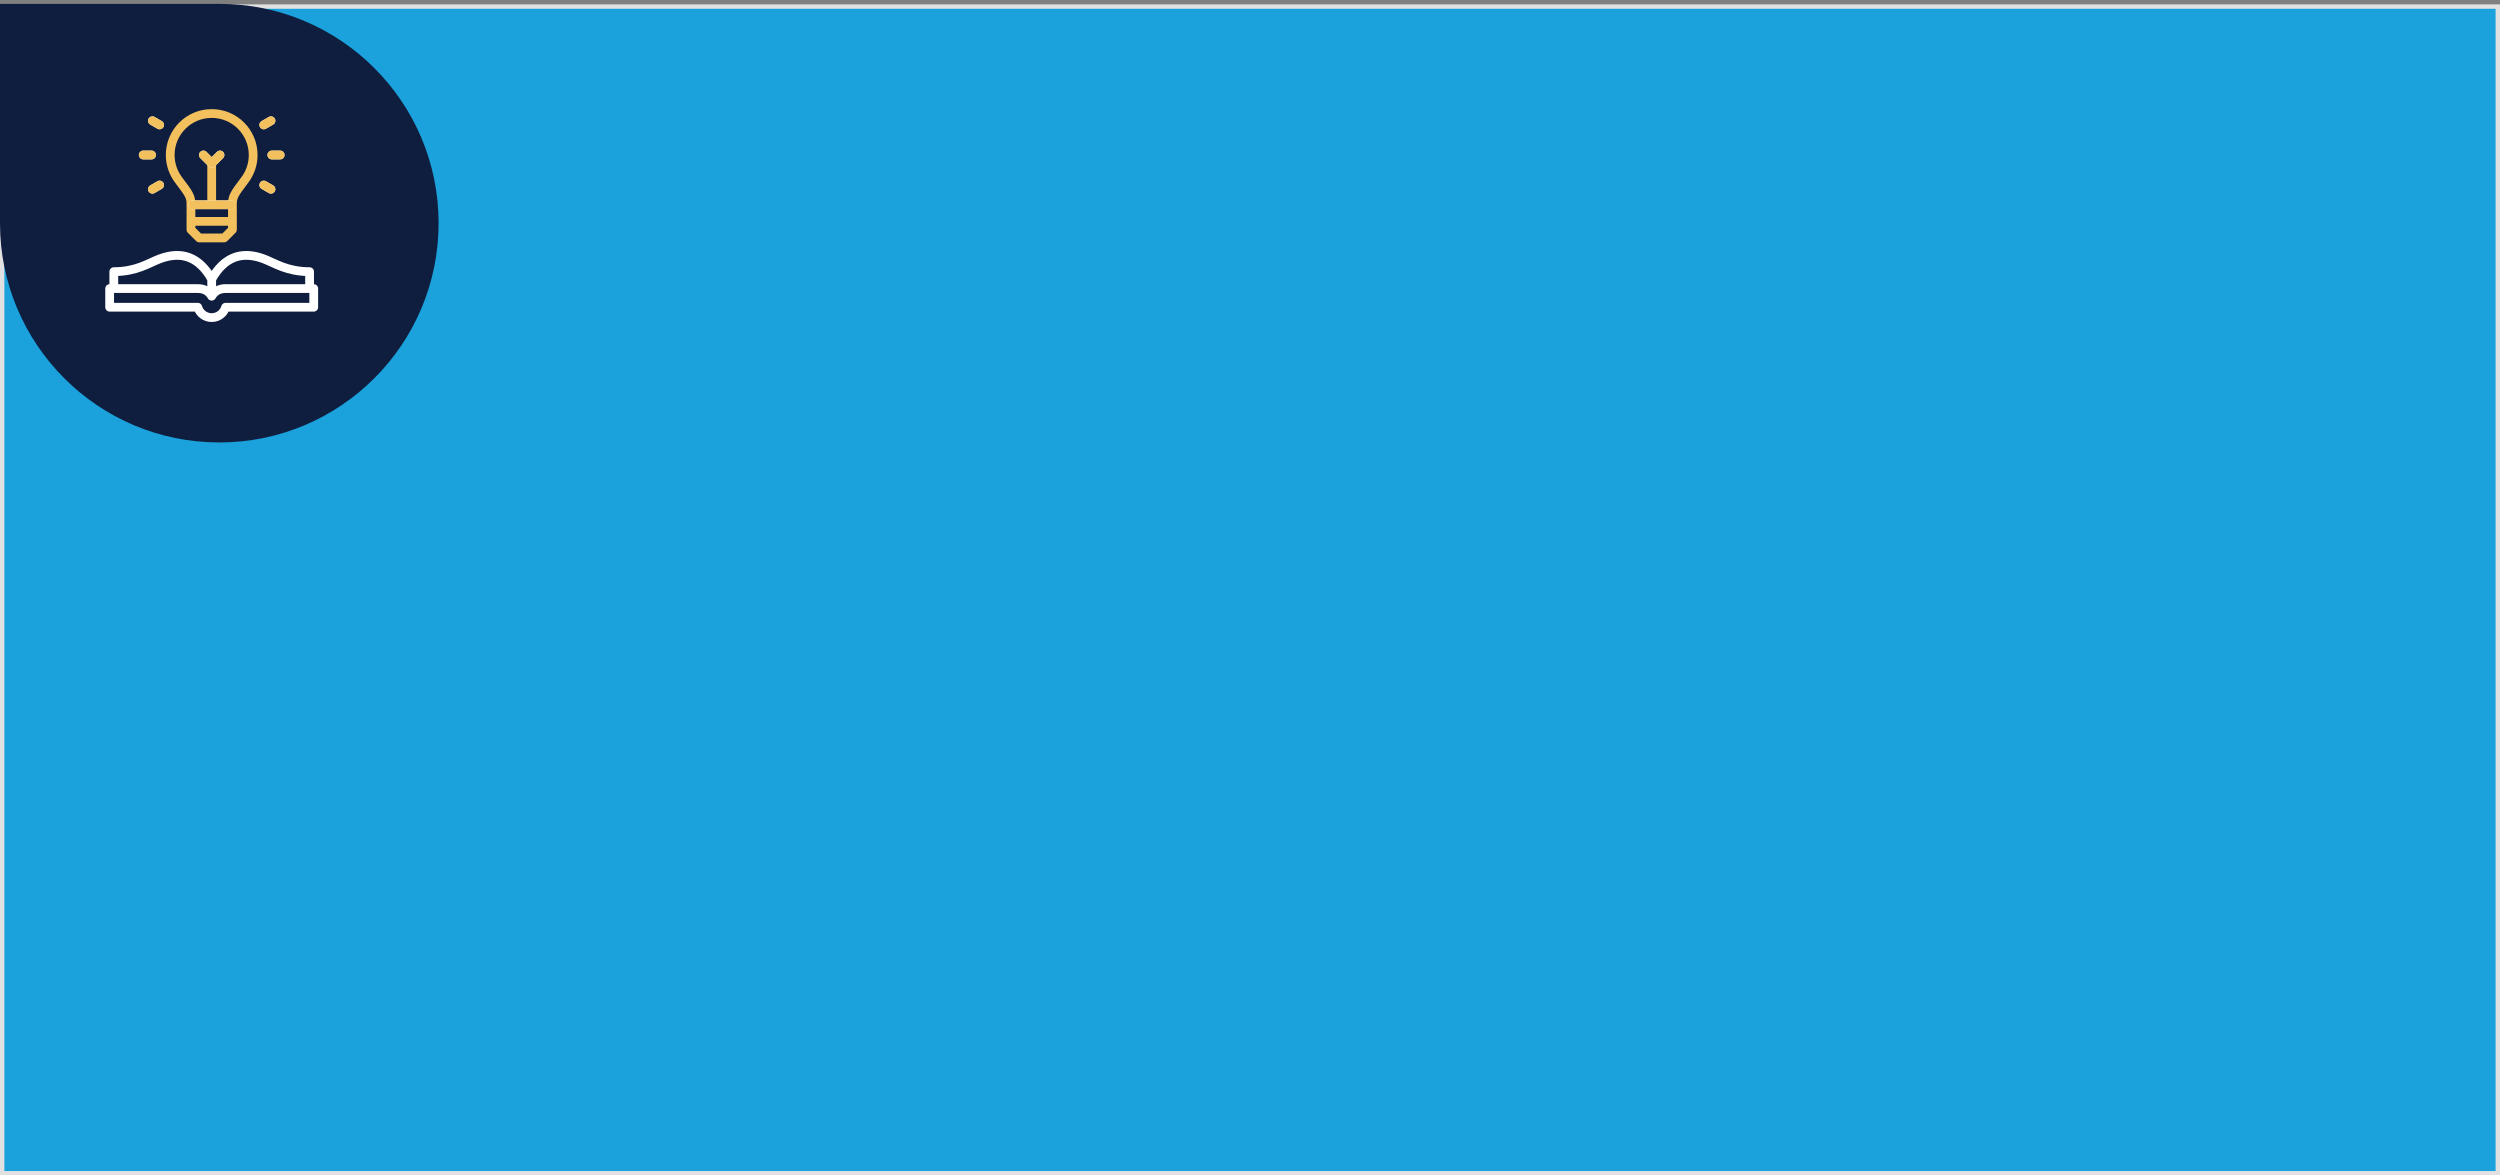
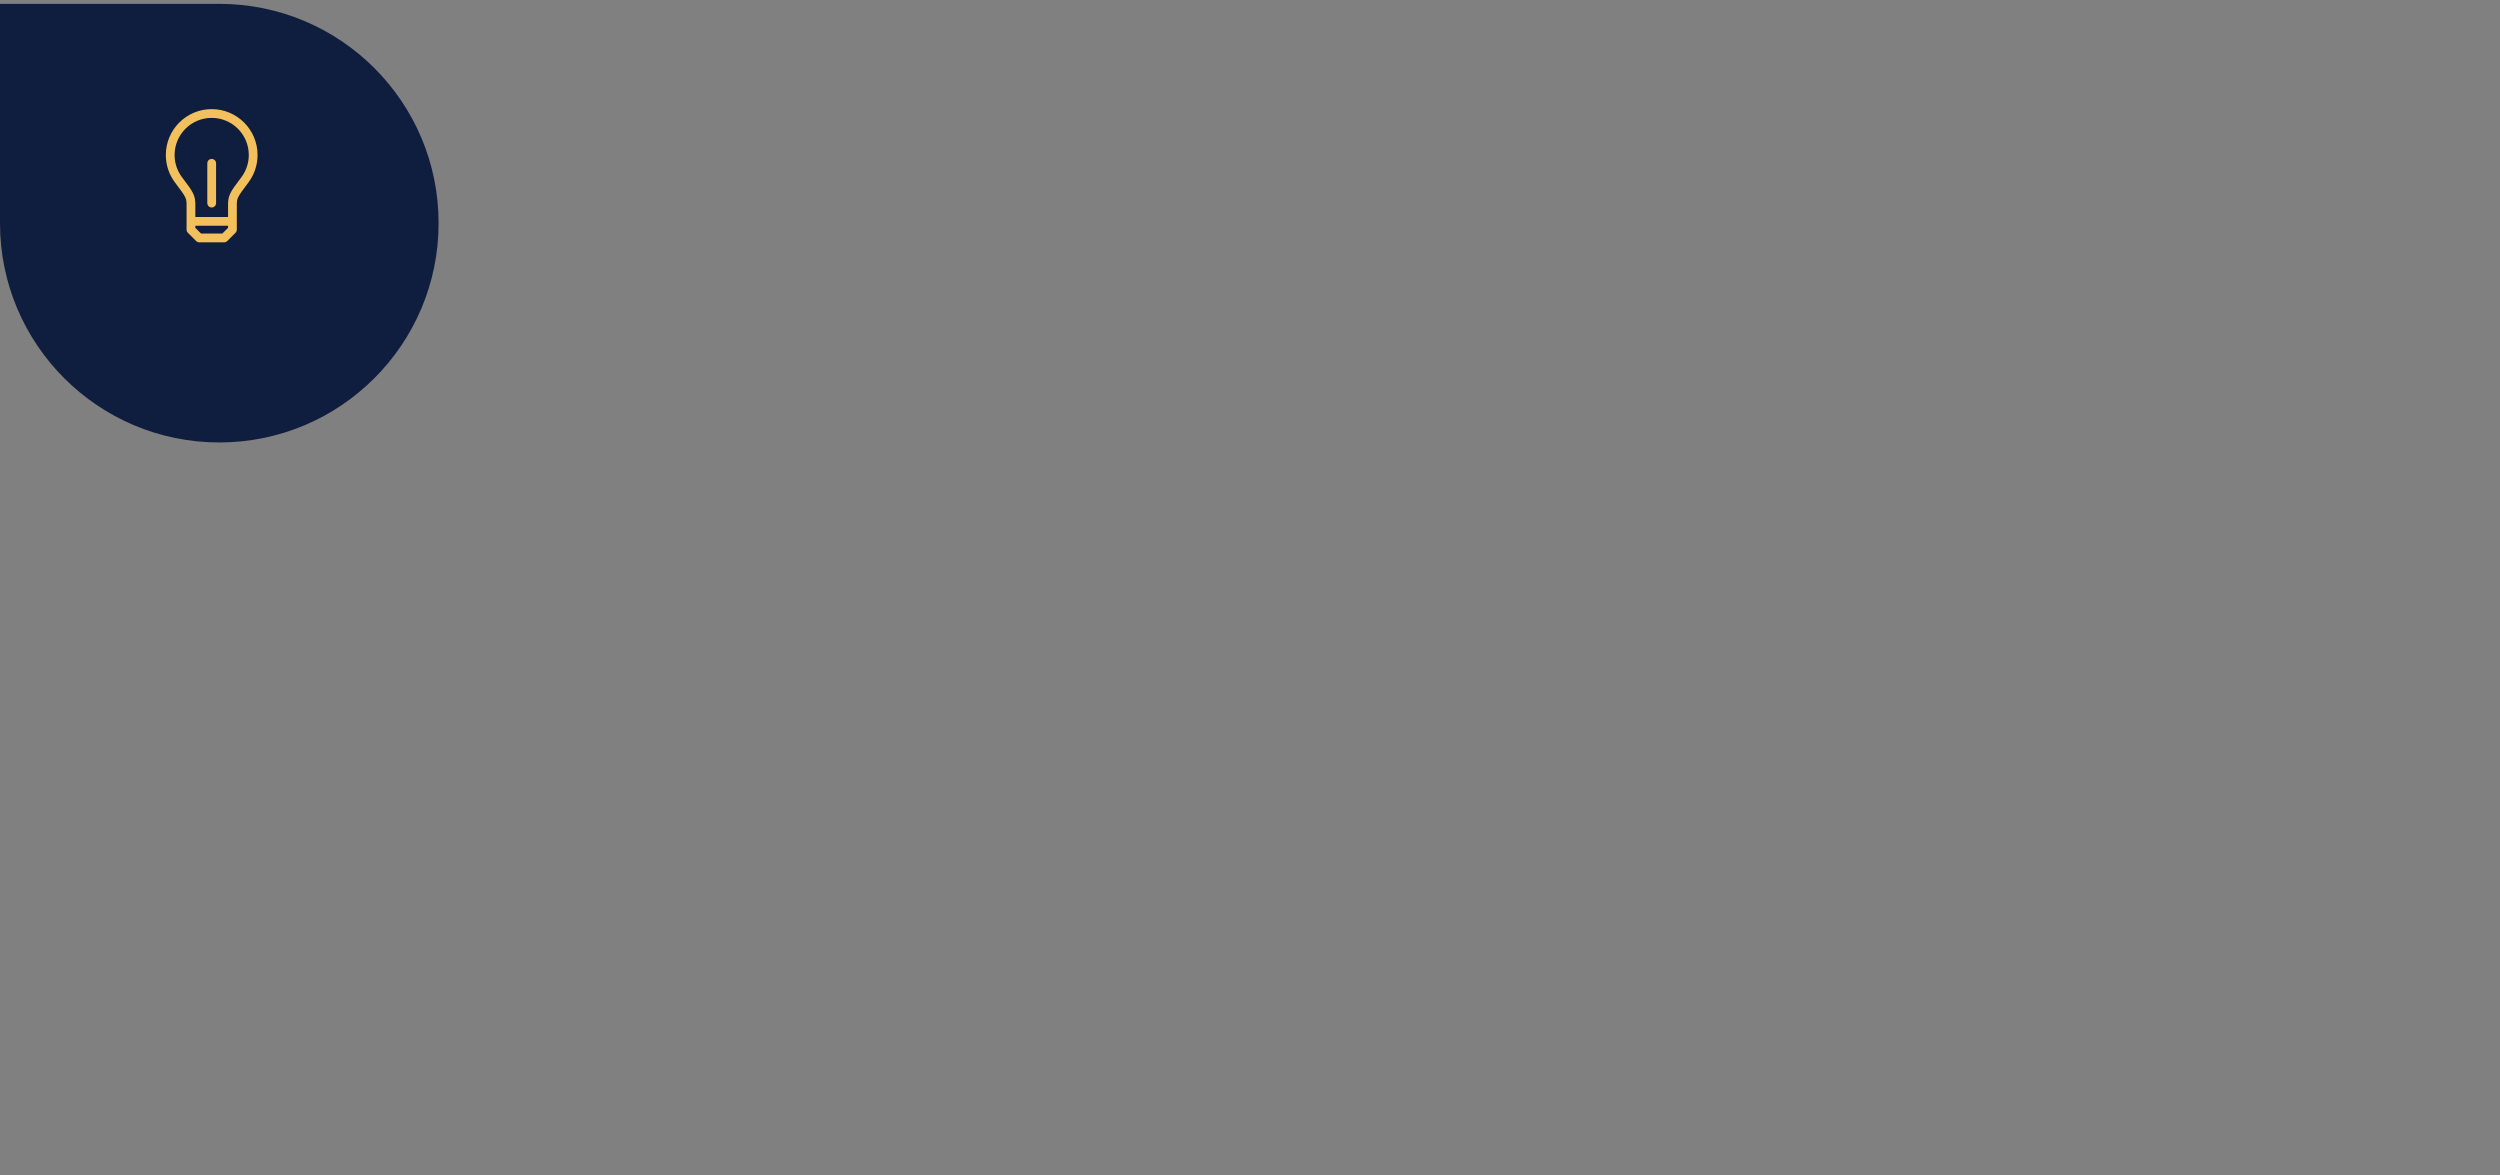
<svg xmlns="http://www.w3.org/2000/svg" width="570" height="268" viewBox="0 0 570 268" fill="none">
  <rect x="0" y="0" width="570" height="268" fill="#808080" stroke="none" />
-   <rect x="0.5" y="1.5" width="569" height="266" fill="#1BA2DC" stroke="#E1E1E1" />
  <path d="M0 0.88H50C77.614 0.88 100 23.266 100 50.88V50.88C100 78.494 77.614 100.88 50 100.88V100.88C22.386 100.88 0 78.494 0 50.88V0.88Z" fill="#0F1E3F" />
  <path d="M44.281 50.47H52.251M48.266 46.311V37.229M52.995 46.687V52.361L51.103 54.253H45.429L43.537 52.361V46.687C43.537 44.925 43.284 44.403 40.74 41.066C39.528 39.476 38.808 37.491 38.808 35.337C38.808 30.114 43.043 25.88 48.266 25.88C53.489 25.88 57.724 30.114 57.724 35.337C57.724 37.491 57.004 39.476 55.792 41.066C53.248 44.403 52.995 44.925 52.995 46.687Z" stroke="#F2C05C" stroke-width="2" stroke-miterlimit="22.926" stroke-linecap="round" stroke-linejoin="round" />
-   <path d="M50.157 35.337L48.266 37.229L46.374 35.337M43.925 46.687H52.606M32.661 35.337H34.552M34.751 27.535L36.389 28.481M34.751 43.14L36.389 42.194M63.871 35.337H61.98M61.78 27.535L60.142 28.481M61.78 43.14L60.142 42.194M25.946 65.319V61.937C31.101 61.937 33.85 59.998 36.332 59.049C41.484 57.079 45.445 58.655 48.266 63.645M48.266 63.645C51.086 58.655 55.048 57.079 60.2 59.049C62.682 59.998 65.431 61.937 70.586 61.937V65.319M48.266 63.645V66.589M48.266 67.535C48.972 66.312 50.083 65.791 51.495 65.791H71.532V70.047H51.439C51.032 71.415 49.765 72.412 48.266 72.412C46.766 72.412 45.5 71.415 45.093 70.047H25V65.791H45.037C46.449 65.791 47.559 66.312 48.266 67.535Z" stroke="white" stroke-width="2" stroke-miterlimit="22.926" stroke-linecap="round" stroke-linejoin="round" />
-   <path d="M50.157 35.337L48.266 37.229L46.374 35.337M43.925 46.687H52.606M32.661 35.337H34.552M34.751 27.535L36.389 28.481M34.751 43.14L36.389 42.194M63.871 35.337H61.979M61.78 27.535L60.142 28.481M61.78 43.14L60.142 42.194" stroke="#F2C05C" stroke-width="2" stroke-miterlimit="22.926" stroke-linecap="round" stroke-linejoin="round" />
</svg>